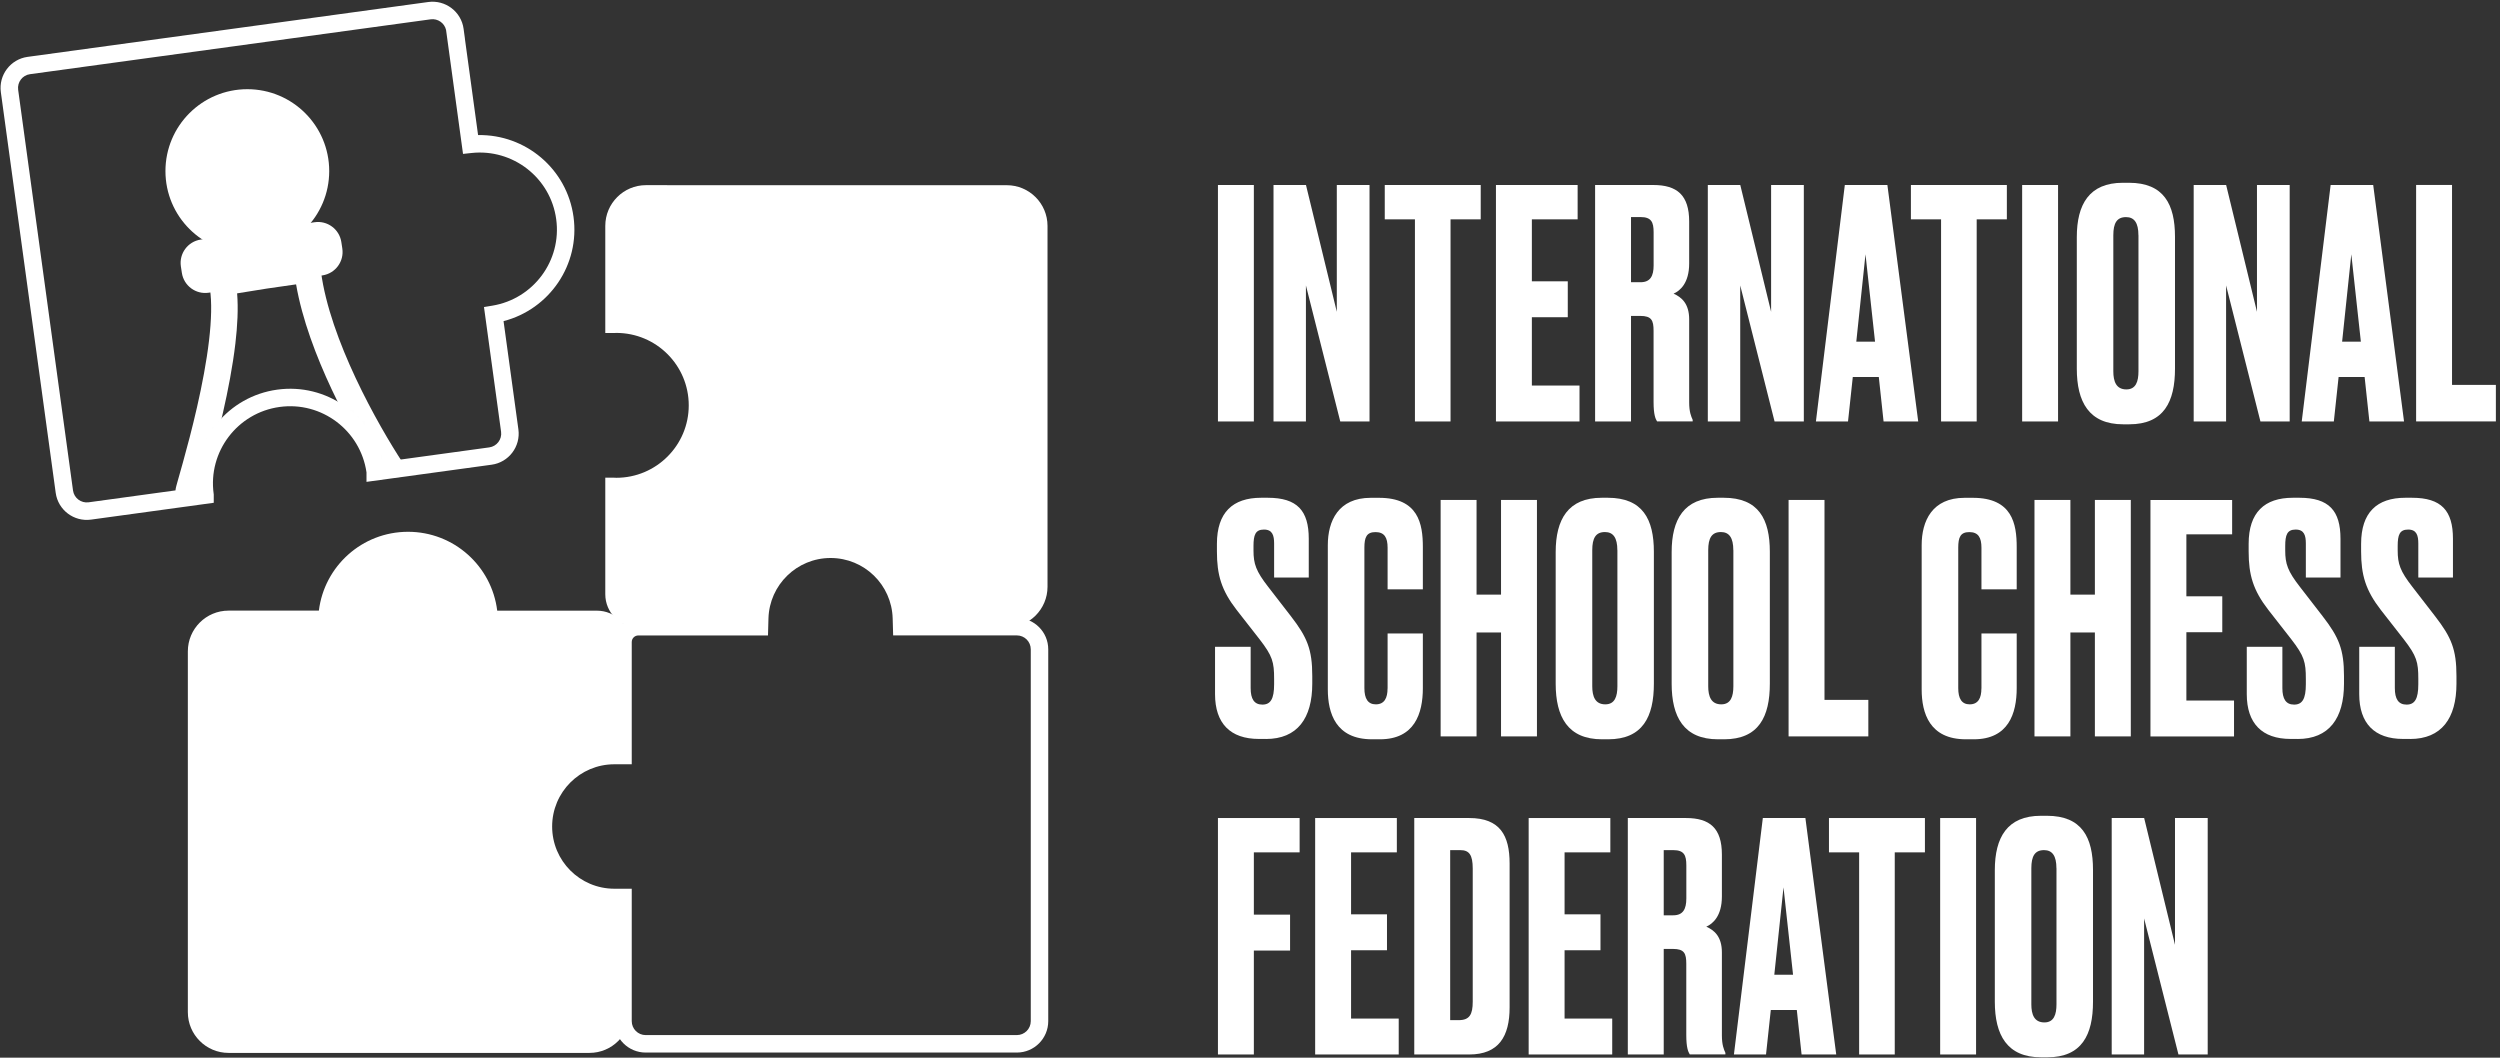
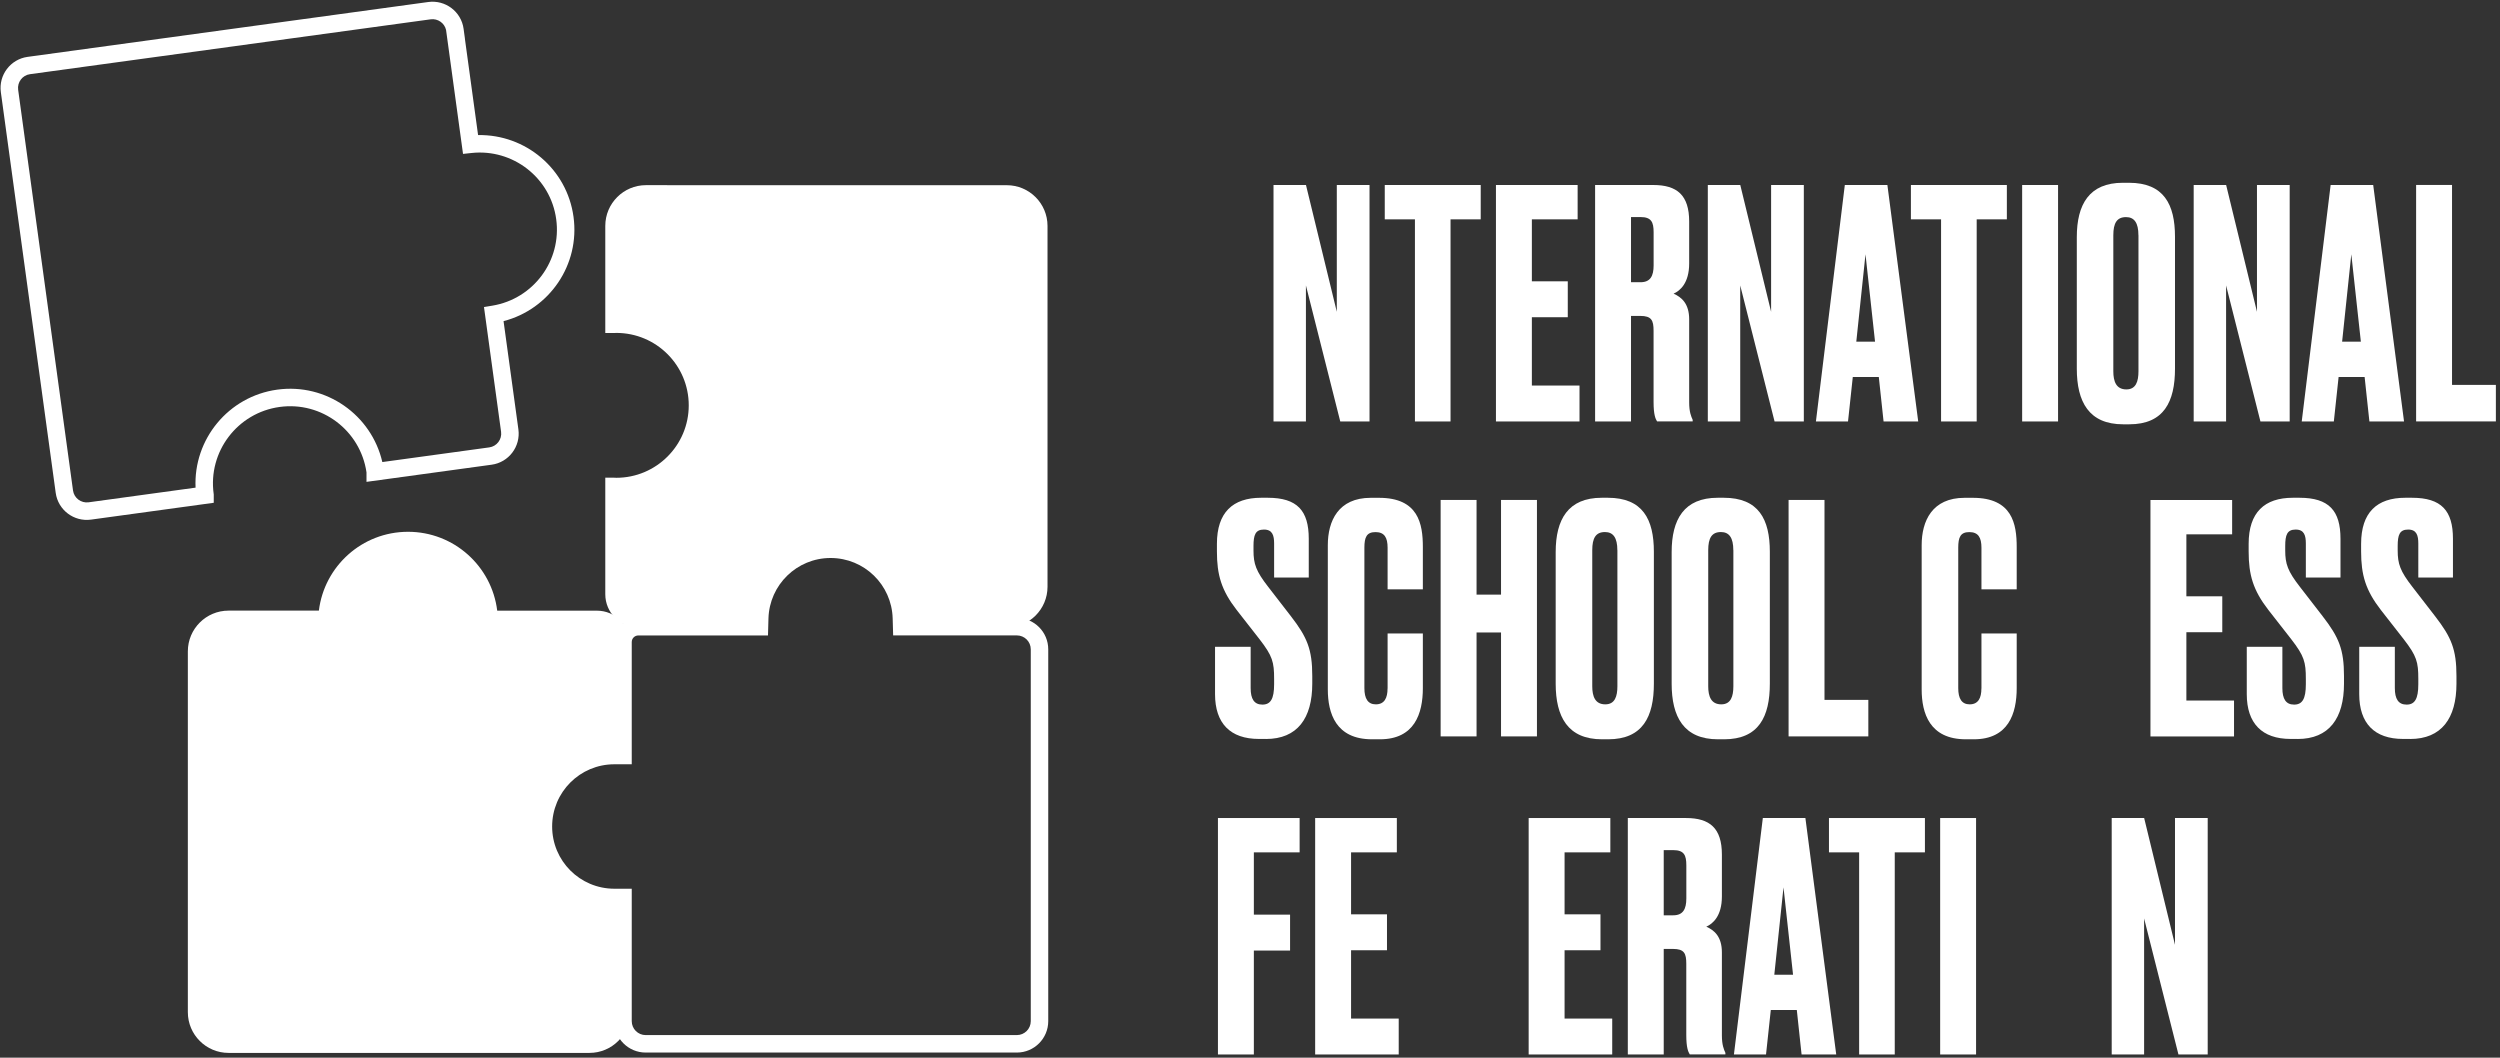
<svg xmlns="http://www.w3.org/2000/svg" width="442" height="187" viewBox="0 0 442 187" fill="none">
  <rect x="0" y="0" width="442" height="187" fill="#333333" stroke="none" />
-   <path d="M221.681 74.515H215.332V32.709H221.681V74.515Z" fill="white" />
  <path d="M230.896 32.709L236.347 55.125V32.709H242.131V74.515H236.958L230.887 50.464V74.515H225.157V32.709H230.887H230.896Z" fill="white" />
  <path d="M256.455 38.78V74.515H250.16V38.78H244.825V32.709H261.79V38.78H256.455Z" fill="white" />
  <path d="M278.925 32.709V38.78H270.833V49.737H277.182V56.086H270.833V68.165H279.257V74.515H264.483V32.709H278.925Z" fill="white" />
  <path d="M288.363 74.515H282.014V32.709H292.297C296.509 32.709 298.646 34.505 298.646 39.166V46.585C298.646 50.069 297.021 51.416 295.889 51.919C297.29 52.539 298.646 53.661 298.646 56.472V71.138C298.646 72.826 298.987 73.608 299.266 74.228V74.506H292.97C292.692 74.057 292.351 73.329 292.351 71.075V58.493C292.351 56.643 292.009 55.853 289.989 55.853H288.363V74.506V74.515ZM288.363 49.898H290.051C291.794 49.898 292.36 48.776 292.36 46.917V41.07C292.36 39.274 291.964 38.376 290.051 38.376H288.363V49.889V49.898Z" fill="white" />
  <path d="M307.681 32.709L313.132 55.125V32.709H318.916V74.515H313.743L307.672 50.464V74.515H301.942V32.709H307.672H307.681Z" fill="white" />
  <path d="M332.181 66.648H327.574L326.73 74.515H321.054L326.164 32.709H333.69L339.141 74.515H333.016L332.172 66.648H332.181ZM331.507 60.406L329.819 44.959L328.193 60.406H331.507Z" fill="white" />
  <path d="M349.478 38.78V74.515H343.182V38.78H337.848V32.709H354.812V38.78H349.478Z" fill="white" />
  <path d="M363.865 74.515H357.516V32.709H363.865V74.515Z" fill="white" />
  <path d="M384.539 65.184C384.539 71.03 382.572 75.018 376.447 75.018H375.378C369.307 75.018 367.179 71.03 367.179 65.184V41.923C367.179 36.14 369.37 32.314 375.324 32.314H376.393C382.572 32.314 384.539 36.131 384.539 41.87V65.184ZM378.072 41.591C378.072 39.4 377.345 38.385 375.881 38.385C374.256 38.385 373.636 39.454 373.636 41.591V65.642C373.636 67.438 374.139 68.848 375.944 68.848C377.632 68.848 378.081 67.447 378.081 65.642V41.591H378.072Z" fill="white" />
  <path d="M393.582 32.709L399.033 55.125V32.709H404.816V74.515H399.644L393.573 50.464V74.515H387.843V32.709H393.573H393.582Z" fill="white" />
  <path d="M418.074 66.648H413.466L412.622 74.515H406.946L412.056 32.709H419.582L425.034 74.515H418.909L418.065 66.648H418.074ZM417.4 60.406L415.712 44.959L414.086 60.406H417.4Z" fill="white" />
  <path d="M433.519 32.709V68.049H441.27V74.506H427.17V32.7H433.519V32.709Z" fill="white" />
  <path d="M223.809 130.645H222.57C217.514 130.645 214.819 127.888 214.819 122.724V114.354H221.115V121.655C221.115 123.568 221.735 124.574 223.189 124.574C224.644 124.574 225.264 123.559 225.264 120.981V120.029C225.264 117.048 224.986 115.988 222.678 113.006L218.636 107.834C215.942 104.349 215.152 101.655 215.152 97.497V96.15C215.152 90.59 217.963 88.004 222.965 88.004H224.141C229.368 88.004 231.389 90.303 231.389 95.251V102.104H225.264V96.096C225.264 94.695 224.986 93.626 223.468 93.626C221.95 93.626 221.618 94.578 221.618 96.545V97.335C221.618 99.697 222.067 100.99 224.204 103.738L228.246 108.965C231.111 112.674 232.009 114.812 232.009 119.527V120.874C232.009 126.999 229.368 130.654 223.809 130.654V130.645Z" fill="white" />
  <path d="M245.328 121.718V112H251.561V121.664C251.561 126.154 250.097 130.707 243.972 130.707H242.571C236.168 130.707 234.758 126.1 234.758 121.888V96.383C234.758 92.117 236.608 88.013 242.347 88.013H243.81C250.78 88.013 251.561 92.62 251.561 96.724V104.196H245.328V96.832C245.328 95.036 244.762 94.075 243.191 94.075C241.619 94.075 241.224 94.973 241.224 96.832V121.664C241.224 123.514 241.844 124.529 243.245 124.529C244.762 124.529 245.319 123.406 245.319 121.718H245.328Z" fill="white" />
  <path d="M265.382 111.821H261.054V130.196H254.704V88.39H261.054V105.13H265.382V88.39H271.732V130.196H265.382V111.821Z" fill="white" />
  <path d="M292.405 120.874C292.405 126.72 290.438 130.708 284.313 130.708H283.244C277.173 130.708 275.045 126.72 275.045 120.874V97.613C275.045 91.83 277.236 88.004 283.191 88.004H284.259C290.438 88.004 292.405 91.821 292.405 97.559V120.874ZM285.948 97.272C285.948 95.081 285.22 94.066 283.756 94.066C282.131 94.066 281.511 95.135 281.511 97.272V121.323C281.511 123.119 282.014 124.529 283.819 124.529C285.508 124.529 285.957 123.128 285.957 121.323V97.272H285.948Z" fill="white" />
  <path d="M312.908 120.874C312.908 126.72 310.941 130.708 304.816 130.708H303.747C297.676 130.708 295.548 126.72 295.548 120.874V97.613C295.548 91.83 297.739 88.004 303.693 88.004H304.762C310.941 88.004 312.908 91.821 312.908 97.559V120.874ZM306.451 97.272C306.451 95.081 305.723 94.066 304.259 94.066C302.634 94.066 302.014 95.135 302.014 97.272V121.323C302.014 123.119 302.517 124.529 304.322 124.529C306.01 124.529 306.46 123.128 306.46 121.323V97.272H306.451Z" fill="white" />
  <path d="M322.57 88.399V123.739H330.321V130.196H316.221V88.39H322.57V88.399Z" fill="white" />
  <path d="M350.321 121.718V112H356.554V121.664C356.554 126.154 355.09 130.707 348.965 130.707H347.564C341.161 130.707 339.751 126.1 339.751 121.888V96.383C339.751 92.117 341.601 88.013 347.34 88.013H348.804C355.773 88.013 356.554 92.62 356.554 96.724V104.196H350.321V96.832C350.321 95.036 349.756 94.075 348.184 94.075C346.612 94.075 346.217 94.973 346.217 96.832V121.664C346.217 123.514 346.837 124.529 348.238 124.529C349.756 124.529 350.312 123.406 350.312 121.718H350.321Z" fill="white" />
-   <path d="M370.375 111.821H366.047V130.196H359.697V88.39H366.047V105.13H370.375V88.39H376.725V130.196H370.375V111.821Z" fill="white" />
  <path d="M394.642 88.399V94.47H386.551V105.427H392.9V111.776H386.551V123.855H394.975V130.205H380.201V88.399H394.642Z" fill="white" />
  <path d="M406.218 130.645H404.979C399.923 130.645 397.229 127.888 397.229 122.724V114.354H403.524V121.655C403.524 123.568 404.144 124.574 405.599 124.574C407.053 124.574 407.673 123.559 407.673 120.981V120.029C407.673 117.048 407.395 115.988 405.087 113.006L401.045 107.834C398.351 104.349 397.561 101.655 397.561 97.497V96.15C397.561 90.59 400.372 88.004 405.374 88.004H406.551C411.777 88.004 413.798 90.303 413.798 95.251V102.104H407.673V96.096C407.673 94.695 407.395 93.626 405.877 93.626C404.359 93.626 404.027 94.578 404.027 96.545V97.335C404.027 99.697 404.476 100.99 406.613 103.738L410.655 108.965C413.52 112.674 414.418 114.812 414.418 119.527V120.874C414.418 126.999 411.777 130.654 406.218 130.654V130.645Z" fill="white" />
  <path d="M426.102 130.645H424.863C419.807 130.645 417.112 127.888 417.112 122.724V114.354H423.408V121.655C423.408 123.568 424.028 124.574 425.482 124.574C426.937 124.574 427.557 123.559 427.557 120.981V120.029C427.557 117.048 427.279 115.988 424.971 113.006L420.929 107.834C418.235 104.349 417.445 101.655 417.445 97.497V96.15C417.445 90.59 420.256 88.004 425.258 88.004H426.434C431.661 88.004 433.682 90.303 433.682 95.251V102.104H427.557V96.096C427.557 94.695 427.279 93.626 425.761 93.626C424.243 93.626 423.911 94.578 423.911 96.545V97.335C423.911 99.697 424.36 100.99 426.497 103.738L430.539 108.965C433.403 112.674 434.302 114.812 434.302 119.527V120.874C434.302 126.999 431.661 130.654 426.102 130.654V130.645Z" fill="white" />
  <path d="M215.332 144.627H229.773V150.698H221.681V161.708H228.085V168.058H221.681V186.432H215.332V144.627Z" fill="white" />
  <path d="M246.961 144.627V150.698H238.869V161.654H245.218V168.004H238.869V180.083H247.293V186.432H232.52V144.627H246.961Z" fill="white" />
-   <path d="M250.042 144.627H259.759C265.211 144.627 266.899 147.716 266.899 152.665V178.116C266.899 183.226 264.986 186.432 259.759 186.432H250.042V144.627ZM256.391 180.361H257.909C259.822 180.361 260.379 179.346 260.379 177.101V153.563C260.379 151.147 259.759 150.303 258.188 150.303H256.391V180.361Z" fill="white" />
  <path d="M284.708 144.627V150.698H276.616V161.654H282.965V168.004H276.616V180.083H285.04V186.432H270.267V144.627H284.708Z" fill="white" />
  <path d="M294.147 186.432H287.798V144.627H298.081C302.293 144.627 304.43 146.423 304.43 151.084V158.502C304.43 161.987 302.805 163.334 301.673 163.837C303.074 164.456 304.43 165.579 304.43 168.39V183.056C304.43 184.744 304.772 185.525 305.05 186.145V186.423H298.754C298.476 185.974 298.135 185.247 298.135 182.993V170.411C298.135 168.561 297.793 167.77 295.773 167.77H294.147V186.423V186.432ZM294.147 161.825H295.836C297.578 161.825 298.144 160.702 298.144 158.843V152.997C298.144 151.201 297.749 150.303 295.836 150.303H294.147V161.816V161.825Z" fill="white" />
  <path d="M317.685 178.565H313.078L312.233 186.432H306.558L311.668 144.627H319.194L324.645 186.432H318.52L317.676 178.565H317.685ZM317.011 172.332L315.323 156.886L313.697 172.332H317.011Z" fill="white" />
  <path d="M334.991 150.698V186.432H328.696V150.698H323.361V144.627H340.326V150.698H334.991Z" fill="white" />
  <path d="M349.369 186.432H343.02V144.627H349.369V186.432Z" fill="white" />
-   <path d="M370.043 177.101C370.043 182.948 368.077 186.935 361.952 186.935H360.883C354.812 186.935 352.684 182.948 352.684 177.101V153.841C352.684 148.057 354.875 144.231 360.829 144.231H361.898C368.077 144.231 370.043 148.048 370.043 153.787V177.101ZM363.577 153.509C363.577 151.317 362.85 150.302 361.386 150.302C359.76 150.302 359.141 151.371 359.141 153.509V177.559C359.141 179.355 359.644 180.765 361.449 180.765C363.137 180.765 363.586 179.364 363.586 177.559V153.509H363.577Z" fill="white" />
  <path d="M379.087 144.627L384.539 167.043V144.627H390.322V186.432H385.149L379.078 162.382V186.432H373.349V144.627H379.078H379.087Z" fill="white" />
  <path d="M57.81 109.503C58.025 101.761 64.357 95.564 72.143 95.564C79.929 95.564 86.261 101.77 86.476 109.512H105.543C107.931 109.512 109.871 111.451 109.871 113.84V132.709C109.871 132.709 109.862 132.709 109.853 132.709C101.923 132.709 95.502 139.139 95.502 147.06C95.502 154.981 101.932 161.412 109.853 161.412C109.853 161.412 109.862 161.412 109.871 161.412V178.951C109.871 182.076 107.339 184.609 104.213 184.609H40.414C37.288 184.609 34.756 182.076 34.756 178.951V115.161C34.756 112.035 37.288 109.503 40.414 109.503L57.81 109.503Z" fill="white" />
  <path fill-rule="evenodd" clip-rule="evenodd" d="M72.143 97.109C65.195 97.109 59.546 102.638 59.353 109.546L59.312 111.047L40.413 111.047C38.141 111.047 36.3 112.888 36.3 115.161V178.951C36.3 181.223 38.141 183.064 40.413 183.064H104.213C106.485 183.064 108.326 181.223 108.326 178.951V162.884C100.267 162.115 93.957 155.32 93.957 147.06C93.957 138.801 100.26 132.005 108.326 131.237V113.84C108.326 112.305 107.078 111.056 105.542 111.056H84.974L84.932 109.555C84.74 102.645 79.089 97.109 72.143 97.109ZM56.377 107.958C57.339 100.097 64.027 94.02 72.143 94.02C80.259 94.02 86.947 100.106 87.908 107.967H105.542C108.784 107.967 111.416 110.598 111.416 113.84V134.254H109.853C102.777 134.254 97.046 139.992 97.046 147.06C97.046 154.128 102.785 159.867 109.853 159.867H111.416V178.951C111.416 182.93 108.192 186.154 104.213 186.154H40.413C36.435 186.154 33.211 182.93 33.211 178.951V115.161C33.211 111.182 36.435 107.958 40.413 107.958L56.377 107.958Z" fill="white" />
  <path d="M114.217 34.279C111.092 34.279 108.56 36.812 108.56 39.937V57.333C108.694 57.333 108.829 57.315 108.964 57.315C116.894 57.315 123.315 63.745 123.315 71.667C123.315 79.588 116.885 86.018 108.964 86.018C108.829 86.018 108.694 86 108.56 86V105.066C108.56 107.455 110.499 109.395 112.888 109.395H131.757C131.757 109.395 131.757 109.386 131.757 109.377C131.757 101.447 138.187 95.026 146.108 95.026C154.029 95.026 160.46 101.456 160.46 109.377C160.46 109.377 160.46 109.386 160.46 109.395H177.999C181.124 109.395 183.657 106.862 183.657 103.737V39.946C183.657 36.821 181.124 34.288 177.999 34.288H114.208L114.217 34.279Z" fill="white" />
  <path fill-rule="evenodd" clip-rule="evenodd" d="M107.015 39.938C107.015 35.959 110.239 32.735 114.217 32.735H117.947L117.939 32.744H177.999C181.977 32.744 185.201 35.968 185.201 39.946V103.737C185.201 107.715 181.977 110.94 177.999 110.94H158.915V109.377C158.915 102.309 153.176 96.57 146.108 96.57C139.039 96.57 133.301 102.301 133.301 109.377V110.94H112.888C109.646 110.94 107.015 108.308 107.015 105.066V84.455H108.559C108.68 84.455 108.792 84.463 108.854 84.467L108.864 84.468C108.9 84.47 108.921 84.471 108.94 84.472L108.958 84.473C108.962 84.473 108.964 84.473 108.963 84.473C116.031 84.473 121.77 78.735 121.77 71.667C121.77 64.598 116.04 58.86 108.963 58.86C108.964 58.86 108.962 58.86 108.958 58.86L108.94 58.861C108.921 58.862 108.9 58.863 108.864 58.866L108.854 58.866C108.792 58.87 108.68 58.878 108.559 58.878H107.015V39.938ZM113.943 35.833C111.799 35.974 110.104 37.757 110.104 39.938V55.811C118.355 56.396 124.859 63.276 124.859 71.667C124.859 80.057 118.347 86.937 110.104 87.522V105.066C110.104 106.602 111.352 107.85 112.888 107.85H130.284C131.053 99.784 137.849 93.481 146.108 93.481C154.367 93.481 161.162 99.791 161.932 107.85H177.999C180.271 107.85 182.112 106.009 182.112 103.737V39.946C182.112 37.674 180.271 35.833 177.999 35.833H113.943Z" fill="white" />
  <mask id="mask0_2_592" style="mask-type:luminance" maskUnits="userSpaceOnUse" x="1" y="1" width="100" height="90">
-     <path d="M80.424 5.299L83.19 25.514C91.336 24.634 98.754 30.373 99.867 38.536C100.99 46.7 95.386 54.226 87.303 55.564L90.123 76.13C90.42 78.312 88.893 80.333 86.711 80.629L66.342 83.423V83.405C65.201 75.097 57.541 69.278 49.234 70.418C40.926 71.559 35.107 79.22 36.247 87.527V87.545L15.879 90.338C13.697 90.634 11.676 89.107 11.38 86.925L1.68 16.084C1.384 13.902 2.911 11.882 5.093 11.585L75.934 1.886C78.116 1.59 80.137 3.116 80.433 5.299H80.424Z" fill="white" />
-   </mask>
+     </mask>
  <g mask="url(#mask0_2_592)">
    <path d="M55.591 39.294L35.481 42.356C33.201 42.704 31.634 44.834 31.981 47.114L32.154 48.25C32.502 50.53 34.632 52.097 36.912 51.75L57.021 48.687C59.301 48.34 60.868 46.21 60.521 43.93L60.348 42.793C60.001 40.513 57.871 38.946 55.591 39.294Z" fill="white" />
    <path d="M43.728 44.724C51.724 44.724 58.205 38.243 58.205 30.247C58.205 22.252 51.724 15.77 43.728 15.77C35.733 15.77 29.251 22.252 29.251 30.247C29.251 38.243 35.733 44.724 43.728 44.724Z" fill="white" />
    <path fill-rule="evenodd" clip-rule="evenodd" d="M39.986 52.236C39.986 52.236 39.99 52.234 39.999 52.232C39.991 52.234 39.986 52.236 39.986 52.236ZM41.922 51.865C43.327 51.622 45.236 51.316 47.158 51.023C49.053 50.735 50.941 50.462 52.349 50.276C53.419 56.482 55.926 63.05 58.637 68.829C61.693 75.343 65.091 81.022 67.244 84.318L71.169 81.754C69.11 78.602 65.826 73.114 62.881 66.837C60.013 60.724 57.541 54.02 56.752 48.062C56.785 47.838 56.788 47.588 56.741 47.316C56.576 46.369 55.928 45.884 55.658 45.718C55.193 45.43 54.735 45.384 54.691 45.379C54.689 45.379 54.688 45.379 54.688 45.379C54.367 45.339 54.01 45.368 53.882 45.379C53.874 45.38 53.868 45.38 53.862 45.381C53.448 45.414 52.819 45.488 52.088 45.582C50.603 45.774 48.521 46.074 46.452 46.389C44.383 46.704 42.306 47.037 40.831 47.296C40.105 47.424 39.483 47.541 39.077 47.632C39.072 47.634 39.065 47.635 39.058 47.637C38.932 47.665 38.582 47.743 38.286 47.878C38.286 47.878 38.285 47.879 38.283 47.879C38.242 47.897 37.818 48.079 37.459 48.494C37.25 48.736 36.782 49.39 36.906 50.339C36.941 50.604 37.015 50.835 37.109 51.035C37.472 53.423 37.38 56.591 36.961 60.172C36.514 63.99 35.718 68.101 34.848 71.922C33.98 75.737 33.045 79.23 32.327 81.809C32.066 82.748 31.835 83.559 31.645 84.226C31.573 84.478 31.508 84.71 31.448 84.92C31.342 85.297 31.252 85.617 31.19 85.854C31.159 85.97 31.128 86.09 31.105 86.197C31.093 86.249 31.077 86.324 31.063 86.409L31.063 86.41C31.059 86.431 31.01 86.706 31.038 87.031L35.708 86.621C35.726 86.823 35.712 86.979 35.708 87.023C35.702 87.089 35.694 87.138 35.691 87.16C35.683 87.205 35.678 87.229 35.68 87.218C35.684 87.2 35.696 87.148 35.722 87.05C35.773 86.858 35.852 86.576 35.959 86.196C36.016 85.995 36.08 85.769 36.151 85.521C36.341 84.851 36.578 84.018 36.843 83.066C37.571 80.45 38.528 76.879 39.419 72.963C40.309 69.053 41.143 64.764 41.617 60.718C41.979 57.62 42.145 54.555 41.922 51.865ZM54.366 50.045C54.366 50.045 54.362 50.046 54.354 50.046C54.362 50.045 54.367 50.045 54.366 50.045Z" fill="white" />
  </g>
  <path fill-rule="evenodd" clip-rule="evenodd" d="M76.14 3.416C76.14 3.416 76.141 3.416 76.14 3.416L5.3 13.116C3.969 13.296 3.028 14.533 3.21 15.876C3.21 15.876 3.21 15.876 3.21 15.876L12.909 86.717C13.09 88.048 14.327 88.989 15.67 88.807L34.577 86.215C34.182 77.665 40.381 70.074 49.023 68.888C57.666 67.701 65.672 73.353 67.596 81.691L86.5 79.099L86.502 79.099C87.832 78.918 88.773 77.682 88.592 76.34M88.591 76.338L85.568 54.285L87.05 54.04C94.313 52.838 99.344 46.076 98.336 38.747L98.336 38.745C97.336 31.417 90.675 26.259 83.355 27.05L81.862 27.211L78.864 5.298C78.589 4.079 77.412 3.244 76.14 3.416M82.193 6.843H82.201L81.963 5.091C81.55 2.057 78.746 -0.055 75.725 0.355L4.884 10.054C4.884 10.054 4.884 10.054 4.884 10.054C1.851 10.467 -0.262 13.271 0.149 16.292L9.848 87.133C10.26 90.167 13.064 92.279 16.086 91.868L16.088 91.868L37.791 88.892V87.421L37.777 87.317C36.752 79.856 41.979 72.973 49.443 71.949C56.87 70.929 63.723 76.104 64.796 83.513V85.193L86.917 82.16C89.951 81.748 92.063 78.944 91.653 75.922L91.653 75.92L89.028 56.776C97.127 54.681 102.564 46.819 101.397 38.326C100.237 29.833 92.889 23.727 84.525 23.883L82.193 6.843Z" fill="white" />
  <path fill-rule="evenodd" clip-rule="evenodd" d="M157.908 112.339L157.824 109.336C157.659 103.399 152.813 98.654 146.848 98.654C140.884 98.654 136.029 103.408 135.863 109.344L135.78 112.348L112.853 112.348C112.213 112.348 111.692 112.869 111.692 113.508V135.12L108.606 135.124C102.534 135.131 97.619 140.052 97.619 146.125C97.619 152.198 102.534 157.12 108.606 157.127L111.692 157.13L111.692 180.538C111.692 181.9 112.795 183.004 114.157 183.004H179.774C181.137 183.004 182.24 181.9 182.24 180.538L182.24 114.805C182.24 113.442 181.137 112.339 179.774 112.339L157.908 112.339ZM146.848 95.564C154.493 95.564 160.701 101.649 160.913 109.25L179.774 109.25C182.843 109.25 185.33 111.736 185.33 114.805L185.33 180.538C185.33 183.607 182.843 186.093 179.774 186.093H114.157C111.089 186.093 108.602 183.607 108.602 180.538L108.602 160.216C100.825 160.207 94.529 153.903 94.529 146.125C94.529 138.348 100.825 132.043 108.602 132.035V113.508C108.602 111.163 110.507 109.258 112.853 109.258L132.775 109.258C132.987 101.658 139.203 95.564 146.848 95.564Z" fill="white" />
</svg>